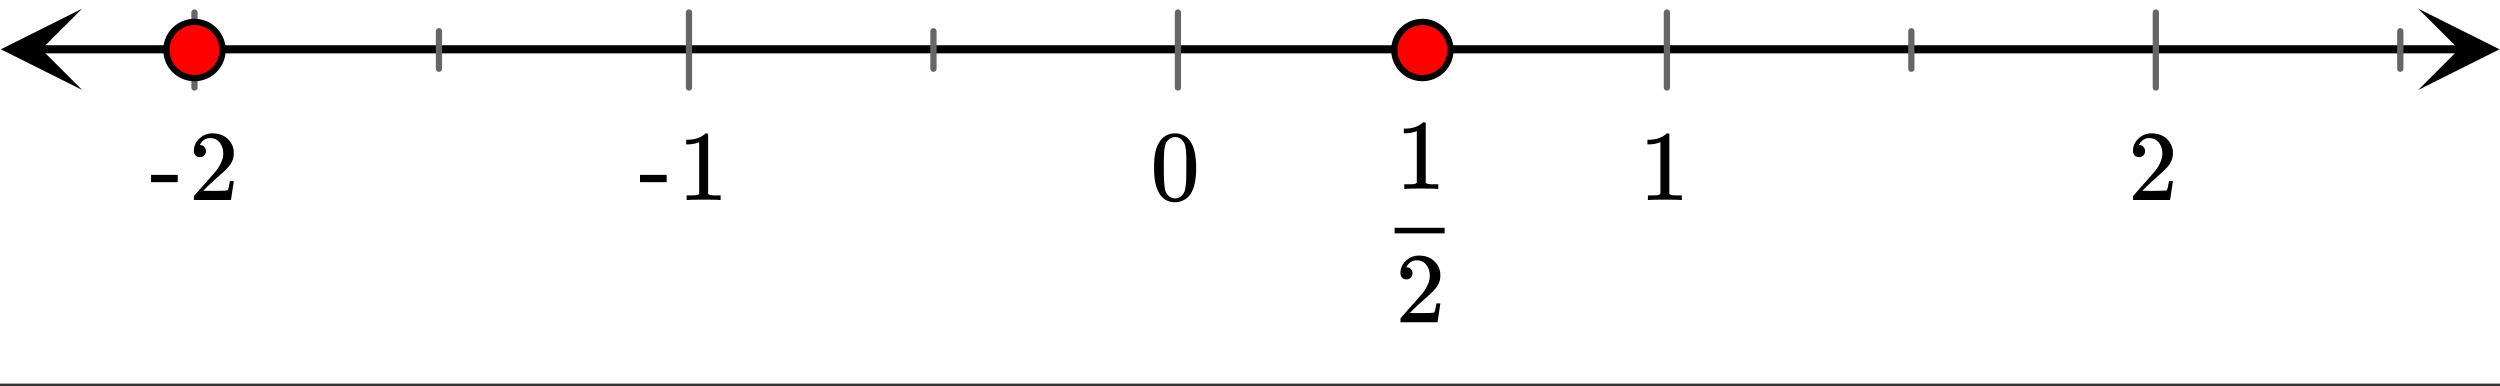
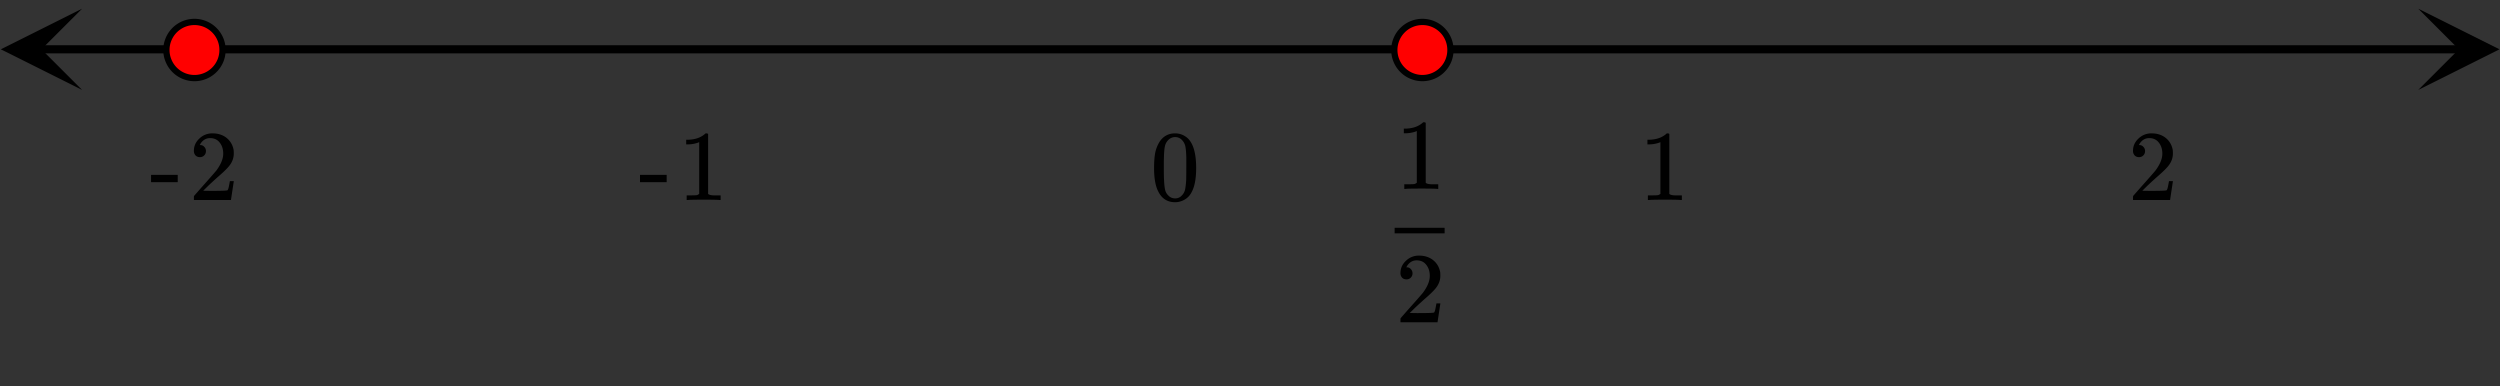
<svg xmlns="http://www.w3.org/2000/svg" xmlns:xlink="http://www.w3.org/1999/xlink" width="449.28" height="69.44" viewBox="0 0 336.96 52.08">
  <rect x="0" y="0" width="336.96" height="52.08" fill="#333333" stroke="none" />
  <defs>
    <symbol overflow="visible" id="d">
      <path d="M1.297-7.89c.5-.727 1.187-1.094 2.062-1.094.657 0 1.227.226 1.72.671.25.243.456.547.624.922.332.75.5 1.778.5 3.079 0 1.398-.195 2.46-.578 3.187-.25.523-.621.902-1.11 1.14a2.534 2.534 0 0 1-1.14.282c-1.031 0-1.79-.473-2.266-1.422-.386-.727-.578-1.79-.578-3.188 0-.832.051-1.519.156-2.062a4.48 4.48 0 0 1 .61-1.516zm3.031-.157a1.24 1.24 0 0 0-.953-.437c-.375 0-.7.148-.969.437-.199.211-.336.465-.406.766-.074.293-.121.797-.14 1.515 0 .063-.008.246-.016.547v.735c0 .855.008 1.453.031 1.796.031.637.082 1.09.156 1.36.07.273.207.508.406.703.25.273.563.406.938.406.363 0 .664-.133.906-.406.196-.195.332-.43.407-.703.07-.27.128-.723.171-1.36.008-.343.016-.94.016-1.796v-.735-.547c-.023-.718-.07-1.222-.14-1.515-.075-.301-.212-.555-.407-.766zm0 0" />
    </symbol>
    <symbol overflow="visible" id="e">
      <path d="M5.61 0c-.157-.031-.872-.047-2.141-.047C2.207-.047 1.5-.03 1.344 0h-.157v-.625h.344c.52 0 .86-.008 1.016-.031.07-.008.18-.067.328-.172v-6.969c-.023 0-.059.016-.11.047a4.134 4.134 0 0 1-1.39.25h-.25v-.625h.25c.758-.02 1.39-.188 1.89-.5a2.46 2.46 0 0 0 .422-.313c.008-.03.063-.046.157-.046a.36.36 0 0 1 .234.078v8.078c.133.137.43.203.89.203h.798V0zm0 0" />
    </symbol>
    <symbol overflow="visible" id="f">
      <path d="M1.484-5.781c-.25 0-.449-.078-.593-.235a.872.872 0 0 1-.22-.609c0-.645.243-1.195.735-1.656a2.46 2.46 0 0 1 1.766-.703c.77 0 1.41.21 1.922.625.508.418.82.964.937 1.64.008.168.016.32.016.453 0 .524-.156 1.012-.469 1.47-.25.374-.758.89-1.516 1.546-.324.281-.777.695-1.359 1.234l-.781.766 1.016.016c1.414 0 2.164-.024 2.25-.079.039-.007.085-.101.14-.28.031-.095.094-.4.188-.923v-.03h.53v.03l-.374 2.47V0h-5v-.25c0-.188.008-.29.031-.313.008-.007.383-.437 1.125-1.28.977-1.095 1.61-1.813 1.89-2.157.602-.82.907-1.57.907-2.25 0-.594-.156-1.086-.469-1.484-.312-.407-.746-.61-1.297-.61-.523 0-.945.235-1.265.703-.024.032-.047.079-.078.141a.274.274 0 0 0-.047.078c0 .012.02.016.062.016a.68.68 0 0 1 .547.25.801.801 0 0 1 .219.562c0 .23-.078.422-.235.578a.76.76 0 0 1-.578.235zm0 0" />
    </symbol>
    <symbol overflow="visible" id="g">
      <path d="M.14-2.406v-.985h3.594v.985zm0 0" />
    </symbol>
    <clipPath id="a">
-       <path d="M0 0h336.96v51.672H0zm0 0" />
-     </clipPath>
+       </clipPath>
    <clipPath id="b">
      <path d="M.11 1.172H12V13H.11zm0 0" />
    </clipPath>
    <clipPath id="c">
      <path d="M325.938 1.172h11.023V13h-11.024zm0 0" />
    </clipPath>
  </defs>
  <g clip-path="url(#a)" fill="#fff">
    <path d="M0 0h336.96v52.08H0z" />
-     <path d="M0 0h336.96v52.08H0z" />
  </g>
  <path d="M5.477 6.645h326.046" fill="none" stroke-width="1.095" stroke="#000" />
  <g clip-path="url(#b)">
    <path d="M11.063 1.172L.108 6.645l10.954 5.476-5.477-5.476zm0 0" />
  </g>
  <g clip-path="url(#c)">
    <path d="M325.938 1.172l10.953 5.473-10.954 5.476 5.477-5.476zm0 0" />
  </g>
-   <path d="M158.766 1.684v10.113m32.949-7.586v5.055m32.953-7.582v10.113m32.95-7.586v5.055m32.952-7.582v10.113m32.95-7.586v5.055M125.813 4.21v5.055m-32.95-7.582v10.113M59.164 4.21v5.055M26.211 1.684v10.113" fill="none" stroke-width=".843" stroke-linecap="round" stroke-linejoin="round" stroke="#666" />
  <path d="M195.496 6.738a3.76 3.76 0 0 1-1.105 2.676 3.758 3.758 0 0 1-1.227.82 3.763 3.763 0 0 1-2.894 0 3.678 3.678 0 0 1-1.227-.82 3.718 3.718 0 0 1-.82-1.226 3.763 3.763 0 0 1 0-2.895c.191-.465.465-.871.82-1.227a3.678 3.678 0 0 1 1.227-.82 3.763 3.763 0 0 1 2.895 0c.46.192.87.465 1.226.82a3.754 3.754 0 0 1 1.105 2.672zm0 0M29.992 6.738a3.76 3.76 0 0 1-1.105 2.676 3.777 3.777 0 0 1-6.168-1.227 3.692 3.692 0 0 1-.29-1.449c0-.5.094-.98.29-1.445a3.768 3.768 0 0 1 3.492-2.336 3.777 3.777 0 0 1 2.676 1.11 3.754 3.754 0 0 1 1.105 2.672zm0 0" fill="red" stroke-width=".843" stroke="#000" />
  <use xlink:href="#d" x="155.02" y="26.96" />
  <use xlink:href="#e" x="220.922" y="26.96" />
  <use xlink:href="#f" x="286.824" y="26.96" />
  <use xlink:href="#g" x="86.122" y="26.96" />
  <use xlink:href="#e" x="91.364" y="26.96" />
  <use xlink:href="#g" x="20.22" y="26.96" />
  <use xlink:href="#f" x="25.462" y="26.96" />
  <use xlink:href="#f" x="188.088" y="43.436" />
  <path d="M187.973 30.703h6.738v.75h-6.738zm0 0" />
  <use xlink:href="#e" x="188.088" y="25.462" />
</svg>